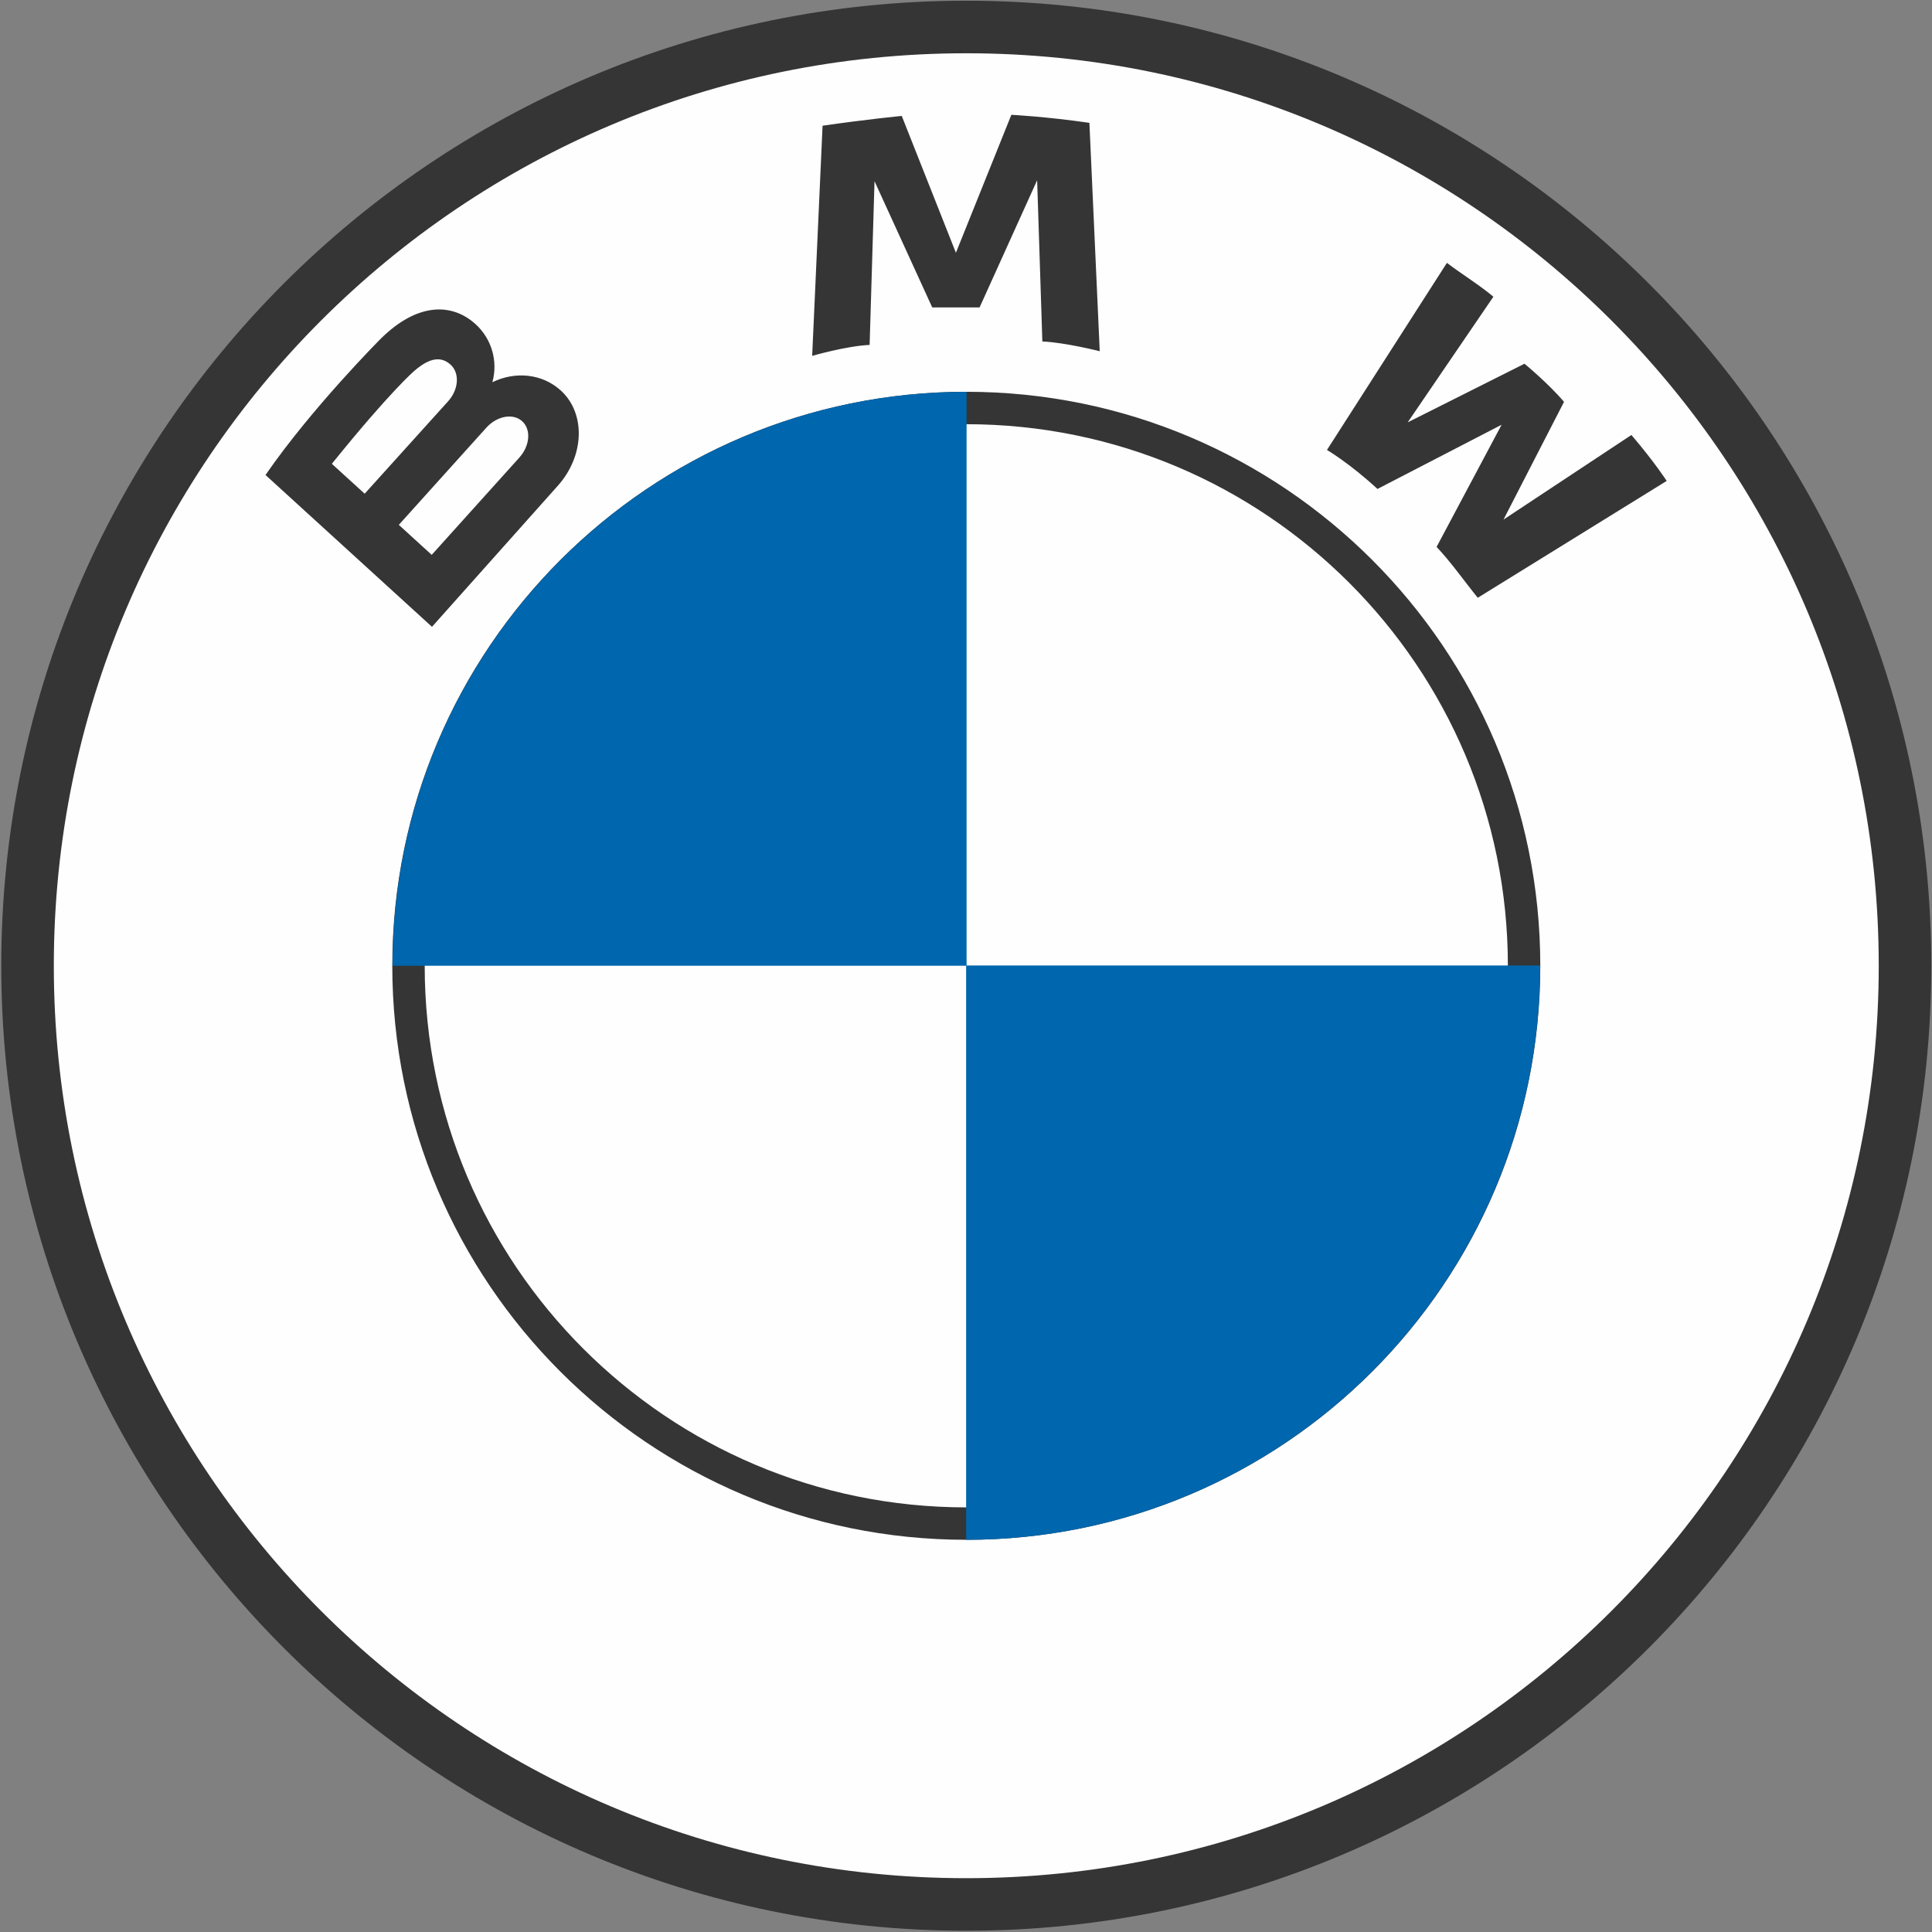
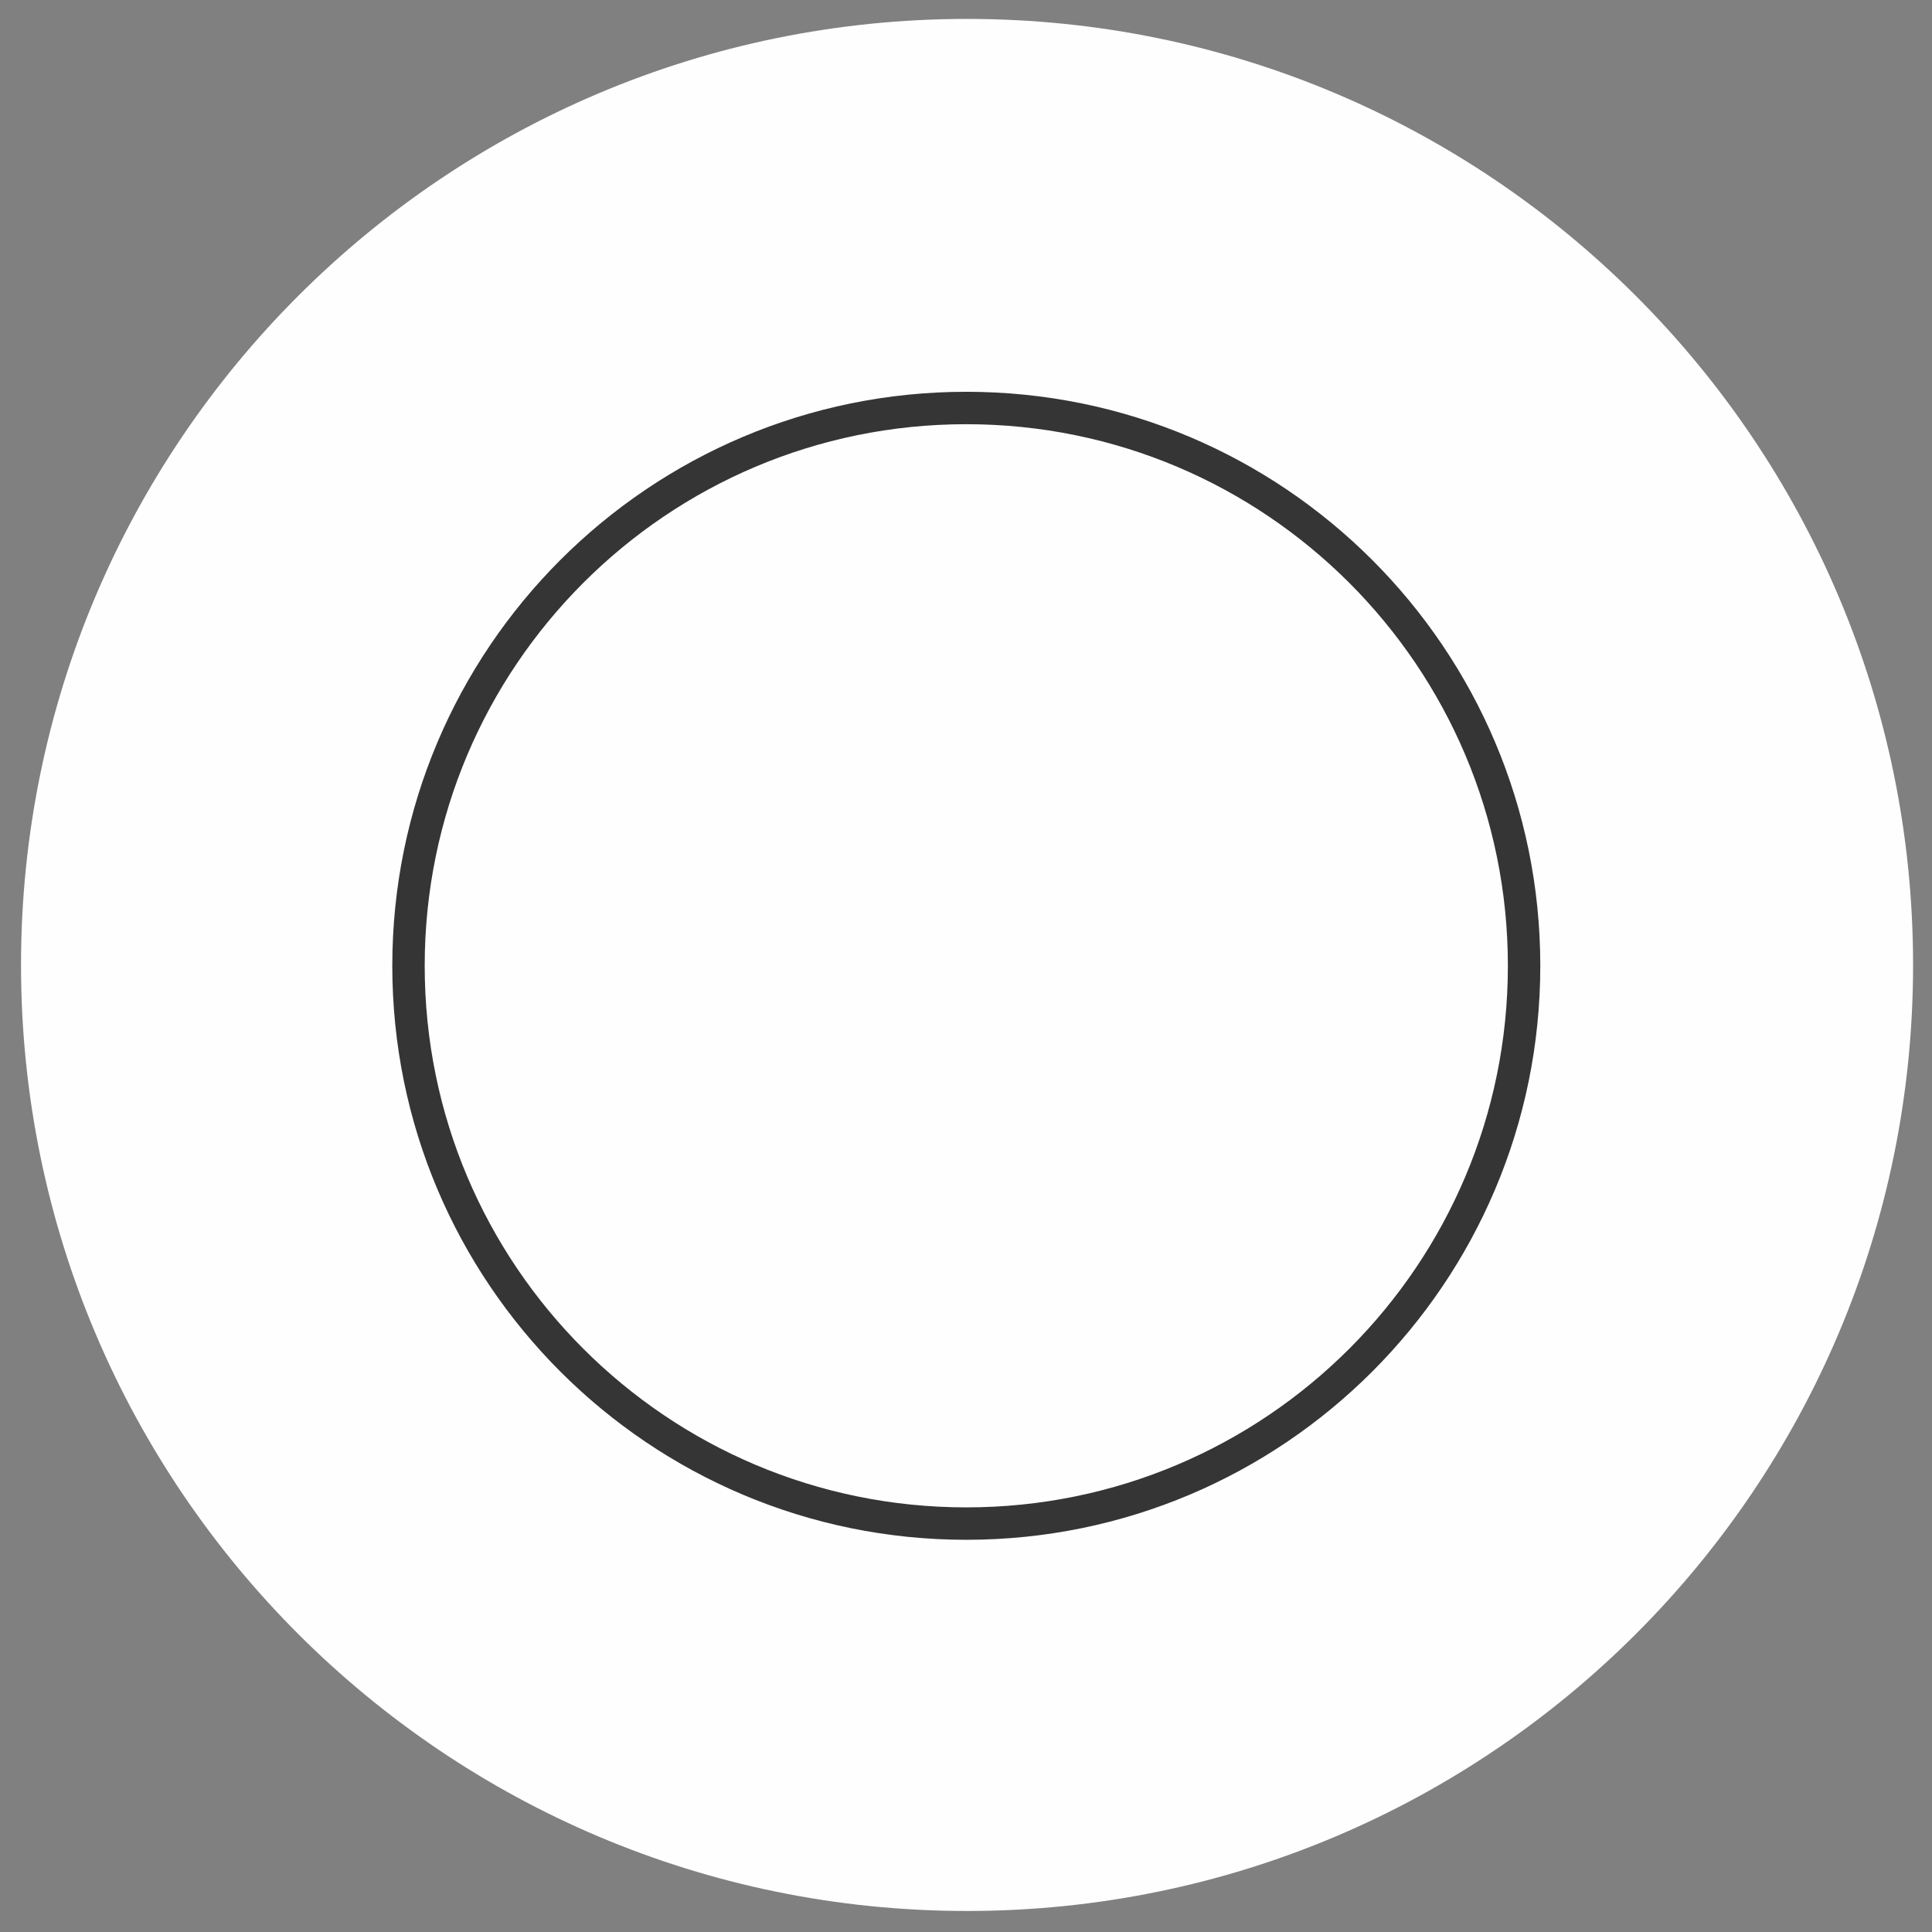
<svg xmlns="http://www.w3.org/2000/svg" width="1024" height="1024" viewBox="0 0 919 919" fill="none">
  <rect x="0" y="0" width="919" height="919" fill="#808080" stroke="none" />
  <path d="M460 909C708.528 909 910 707.528 910 459C910 210.472 708.528 9 460 9C211.472 9 10 210.472 10 459C10 707.528 211.472 909 460 909Z" fill="#FFFEFE" />
-   <path d="M459.632 905.901C706.244 905.901 906.164 705.98 906.164 459.369C906.164 212.756 706.244 12.838 459.632 12.838C213.02 12.838 13.102 212.756 13.102 459.369C13.102 705.98 213.02 905.901 459.632 905.901Z" stroke="#353535" stroke-width="25" />
  <path d="M186.605 459.402C186.605 308.605 308.844 186.369 459.645 186.363C610.437 186.369 732.671 308.602 732.678 459.402C732.671 610.194 610.437 732.428 459.645 732.439C308.844 732.428 186.605 610.194 186.605 459.402ZM277.472 277.236C230.839 323.882 202.024 388.238 202.018 459.402C202.024 530.565 230.839 594.925 277.472 641.569C324.118 688.194 388.474 717.015 459.645 717.022C530.801 717.015 595.157 688.194 641.805 641.569C688.434 594.925 717.251 530.565 717.258 459.402C717.251 388.238 688.434 323.882 641.805 277.236C595.157 230.602 530.801 201.788 459.645 201.782C388.474 201.788 324.118 230.602 277.472 277.236Z" fill="#353535" />
-   <path d="M186.719 459.387H459.777V186.363H459.759C308.964 186.369 186.728 308.595 186.719 459.387Z" fill="#0066AD" />
-   <path d="M732.621 459.251H459.562V732.453H459.581C610.373 732.446 732.614 610.039 732.621 459.251Z" fill="#0066AD" />
-   <path d="M776.019 206.907L715.172 247.16L743.963 191.158C736.481 182.314 725.148 173.017 725.148 173.017L669.6 200.907L710.362 141.142C703.595 135.46 695.764 130.735 688.256 125.038L631.205 214.023C631.205 214.023 642.007 220.378 655.227 232.584L714.269 202.043L683.344 260.153C690.298 267.499 696.49 276.399 702.932 284.343L792.796 228.762C792.792 228.762 787.293 220.117 776.019 206.907ZM465.962 146.232L493.341 85.731L495.818 162.431C506.845 162.922 523.113 167.072 523.113 167.072L518.2 58.436C497.554 55.435 481.076 54.614 481.076 54.614L454.699 120.237L428.937 55.142C428.937 55.142 411.925 56.8 391.275 59.798L386.329 169.271C386.329 169.271 402.63 164.555 413.657 164.067L415.986 86.194L443.436 146.229H465.962V146.232ZM234.236 181.801L234.239 181.691C235.567 176.814 235.52 171.664 234.102 166.811C232.685 161.959 229.953 157.594 226.207 154.198C215.099 144.065 198.551 143.722 180.892 161.346C180.892 161.346 148.343 193.983 126.293 225.946L205.482 298.163L265.162 231.257C278.145 216.914 278.652 196.6 266.776 185.762C257.894 177.677 245.021 176.529 234.236 181.801ZM157.85 220.617C185.904 185.866 197.135 176.368 197.135 176.368C204.491 170.004 209.93 169.447 214.344 173.471C218.761 177.491 218.204 185.312 213.108 190.931L173.458 234.843L157.85 220.617ZM246.997 217.698L205.355 263.928L189.704 249.658L231.348 203.43C236.438 197.808 244.077 196.437 248.4 200.379C252.722 204.321 252.09 212.079 246.997 217.698Z" fill="#353535" />
</svg>